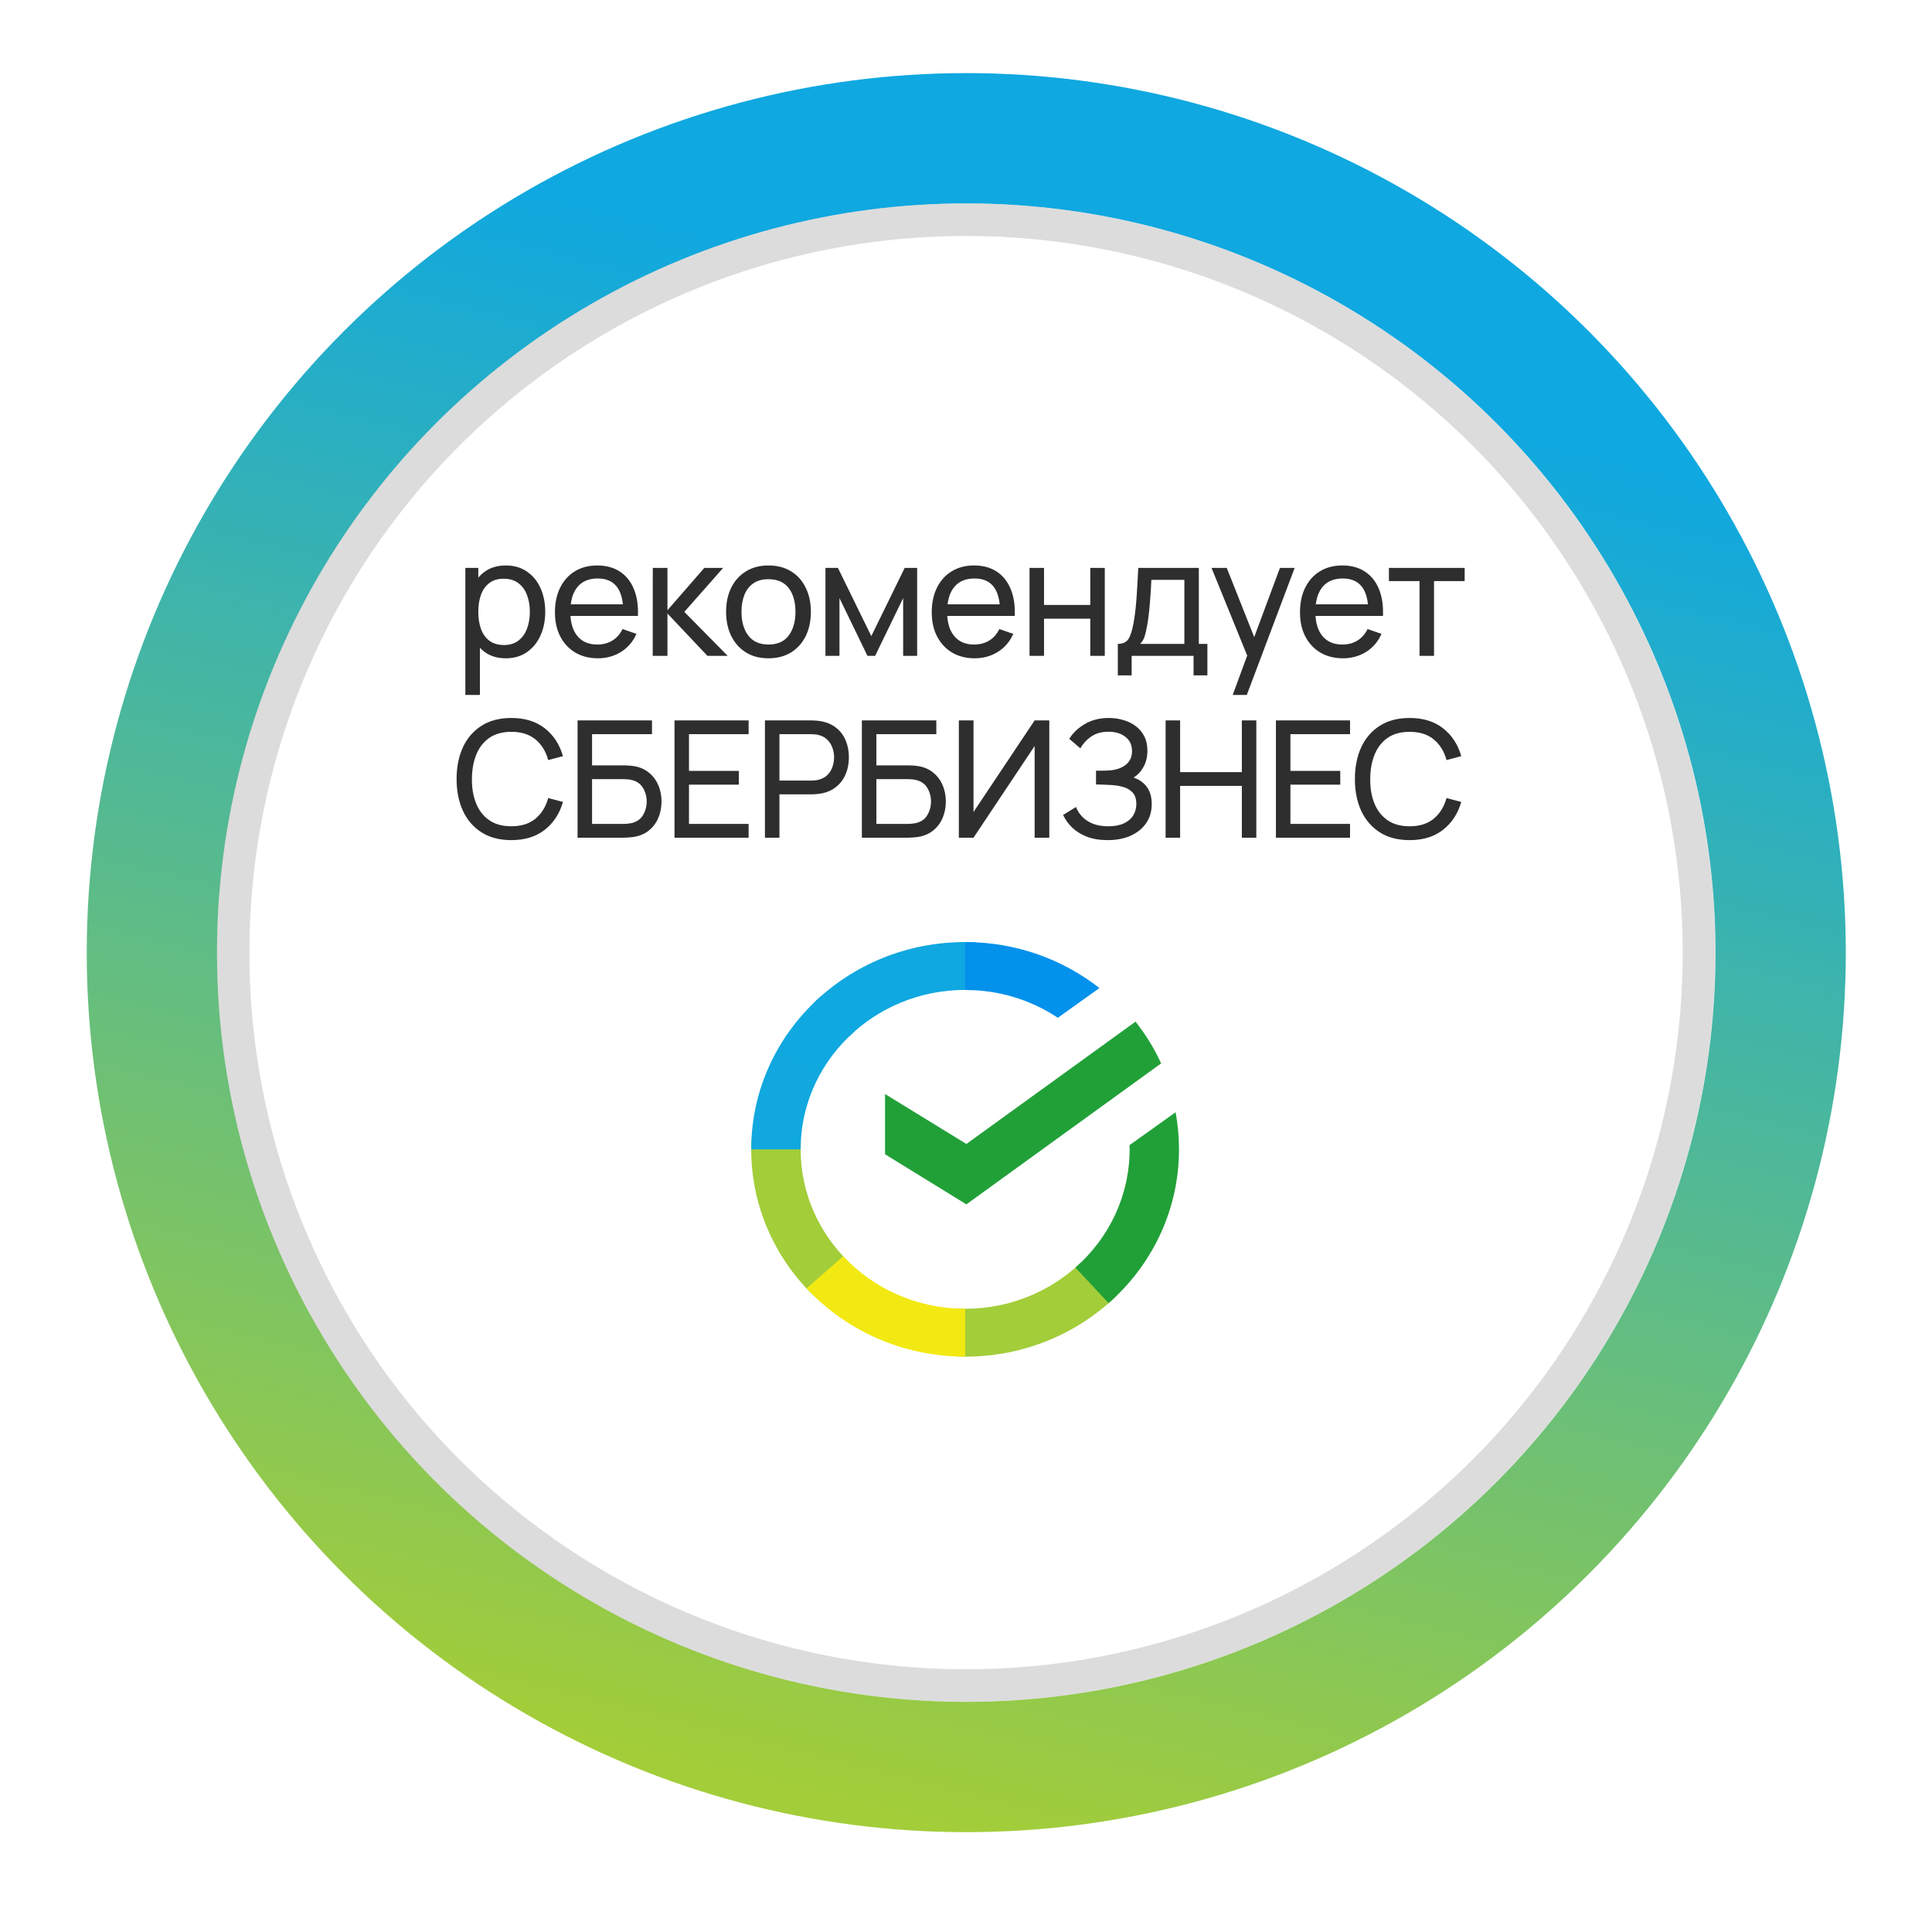
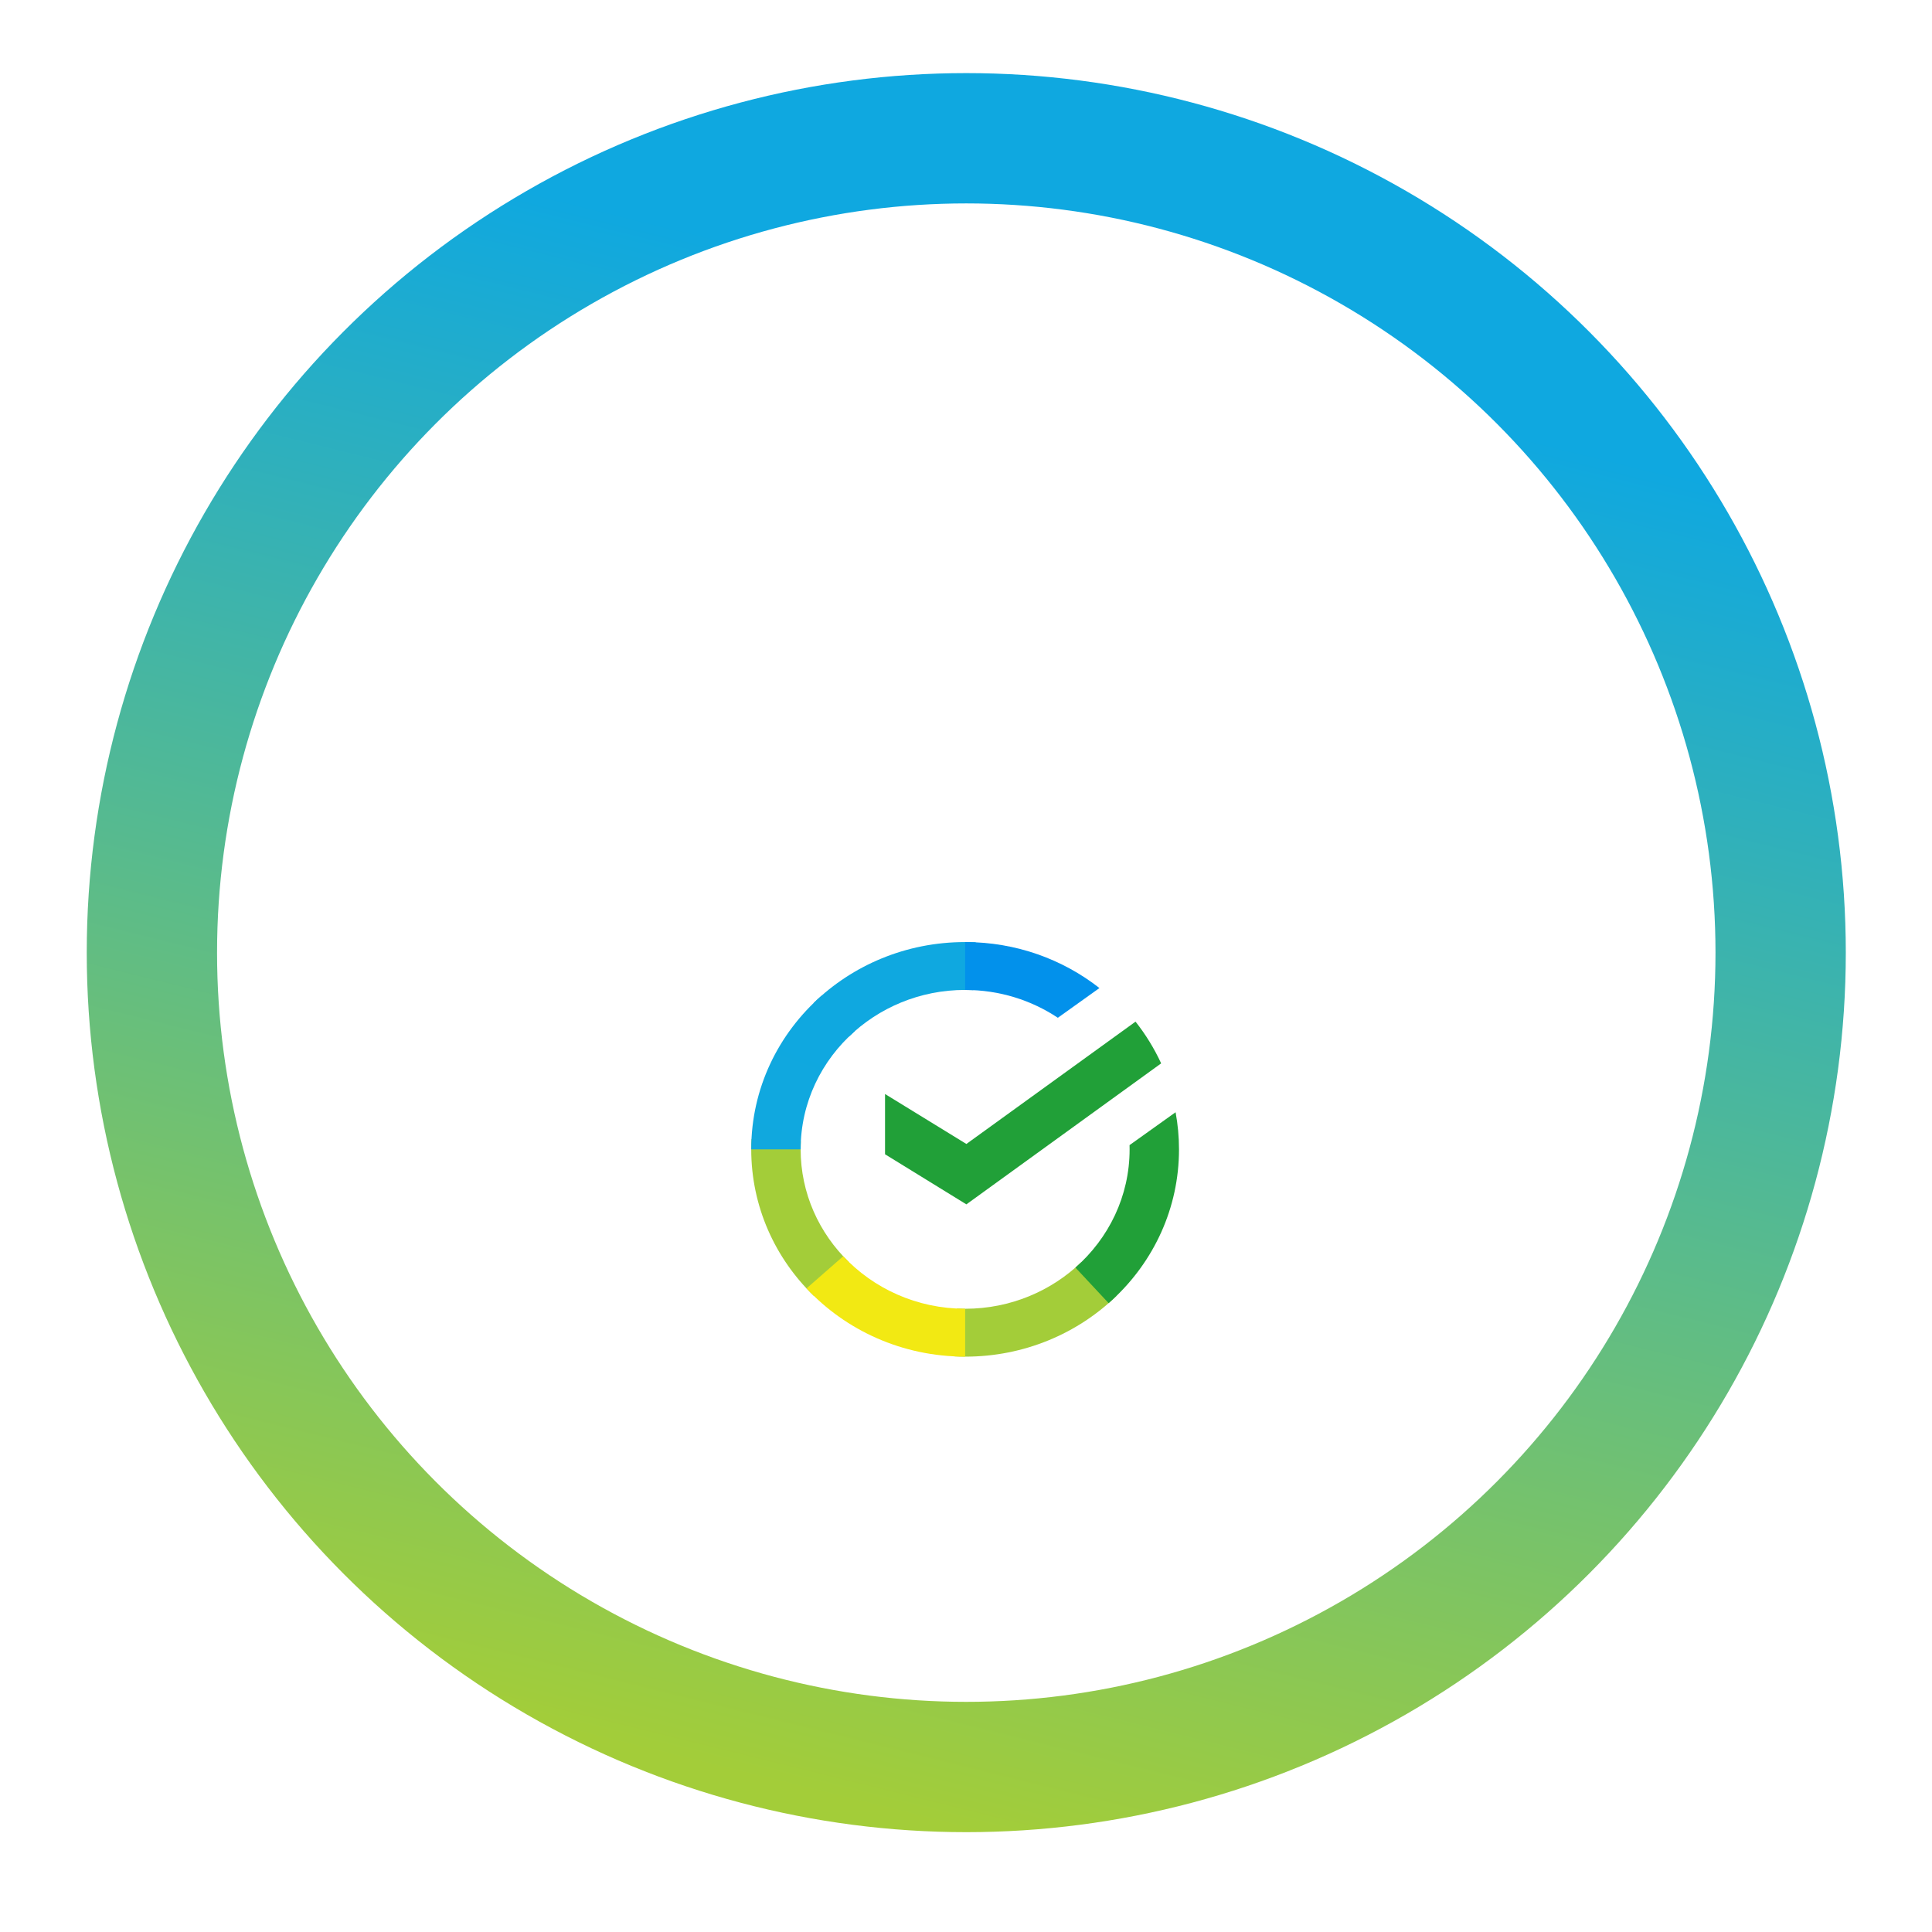
<svg xmlns="http://www.w3.org/2000/svg" width="85" height="85" viewBox="0 0 85 85" fill="none">
-   <rect width="84.426" height="84.426" rx="42.213" fill="white" />
  <circle cx="42.512" cy="41.912" r="35.829" fill="white" stroke="url(#paint0_linear_80_552)" stroke-width="5.733" />
  <g filter="url(#filter0_f_80_552)">
-     <circle cx="42.502" cy="41.911" r="32.246" stroke="#BBBBBB" stroke-opacity="0.5" stroke-width="1.433" />
-   </g>
-   <path d="M22.254 28.962C21.89 28.962 21.585 28.872 21.336 28.693C21.088 28.512 20.899 28.267 20.77 27.959C20.644 27.648 20.58 27.301 20.58 26.916C20.58 26.527 20.644 26.178 20.77 25.87C20.899 25.562 21.088 25.319 21.336 25.143C21.587 24.966 21.894 24.878 22.257 24.878C22.615 24.878 22.924 24.967 23.181 25.146C23.442 25.323 23.641 25.565 23.78 25.873C23.918 26.182 23.988 26.529 23.988 26.916C23.988 27.303 23.918 27.651 23.78 27.959C23.641 28.267 23.442 28.512 23.181 28.693C22.924 28.872 22.614 28.962 22.254 28.962ZM20.473 30.574V24.985H21.043V27.833H21.114V30.574H20.473ZM22.175 28.378C22.43 28.378 22.642 28.314 22.809 28.184C22.976 28.055 23.102 27.881 23.185 27.661C23.269 27.439 23.311 27.191 23.311 26.916C23.311 26.644 23.269 26.398 23.185 26.178C23.104 25.958 22.977 25.784 22.805 25.655C22.636 25.526 22.42 25.462 22.157 25.462C21.906 25.462 21.698 25.524 21.533 25.648C21.369 25.77 21.246 25.94 21.164 26.16C21.083 26.378 21.043 26.63 21.043 26.916C21.043 27.198 21.082 27.45 21.161 27.672C21.242 27.892 21.366 28.065 21.533 28.192C21.701 28.316 21.914 28.378 22.175 28.378ZM26.307 28.962C25.927 28.962 25.595 28.878 25.311 28.711C25.029 28.542 24.809 28.306 24.651 28.005C24.494 27.702 24.415 27.349 24.415 26.945C24.415 26.522 24.492 26.157 24.648 25.848C24.803 25.538 25.019 25.299 25.296 25.132C25.576 24.962 25.903 24.878 26.278 24.878C26.667 24.878 26.998 24.967 27.27 25.146C27.545 25.325 27.75 25.581 27.887 25.913C28.025 26.245 28.085 26.64 28.066 27.099H27.421V26.87C27.414 26.394 27.317 26.04 27.131 25.805C26.944 25.569 26.667 25.451 26.299 25.451C25.905 25.451 25.605 25.577 25.4 25.831C25.195 26.084 25.092 26.447 25.092 26.92C25.092 27.376 25.195 27.73 25.4 27.98C25.605 28.231 25.898 28.357 26.278 28.357C26.534 28.357 26.756 28.298 26.944 28.181C27.133 28.064 27.281 27.895 27.389 27.676L28.001 27.887C27.851 28.229 27.624 28.494 27.32 28.683C27.02 28.869 26.682 28.962 26.307 28.962ZM24.877 27.099V26.587H27.736V27.099H24.877ZM28.717 28.855L28.72 24.985H29.365V26.848L30.988 24.985H31.816L30.107 26.92L32.016 28.855H31.124L29.365 26.991V28.855H28.717ZM33.808 28.962C33.423 28.962 33.091 28.875 32.812 28.7C32.535 28.526 32.321 28.285 32.17 27.977C32.02 27.669 31.945 27.315 31.945 26.916C31.945 26.51 32.021 26.154 32.174 25.848C32.327 25.543 32.543 25.305 32.823 25.135C33.102 24.963 33.431 24.878 33.808 24.878C34.195 24.878 34.528 24.965 34.807 25.139C35.087 25.311 35.301 25.551 35.449 25.859C35.599 26.165 35.675 26.517 35.675 26.916C35.675 27.32 35.599 27.676 35.449 27.984C35.298 28.29 35.083 28.53 34.804 28.704C34.525 28.876 34.192 28.962 33.808 28.962ZM33.808 28.357C34.209 28.357 34.508 28.223 34.704 27.955C34.9 27.688 34.997 27.341 34.997 26.916C34.997 26.479 34.898 26.131 34.7 25.873C34.502 25.613 34.204 25.483 33.808 25.483C33.538 25.483 33.316 25.544 33.142 25.666C32.967 25.788 32.837 25.956 32.751 26.171C32.665 26.386 32.622 26.634 32.622 26.916C32.622 27.351 32.722 27.7 32.923 27.962C33.123 28.225 33.419 28.357 33.808 28.357ZM36.316 28.855V24.985H36.865L38.334 27.987L39.803 24.985H40.351V28.855H39.735V26.314L38.502 28.855H38.165L36.933 26.314V28.855H36.316ZM42.885 28.962C42.505 28.962 42.173 28.878 41.889 28.711C41.607 28.542 41.387 28.306 41.23 28.005C41.072 27.702 40.993 27.349 40.993 26.945C40.993 26.522 41.071 26.157 41.226 25.848C41.381 25.538 41.598 25.299 41.875 25.132C42.154 24.962 42.481 24.878 42.856 24.878C43.246 24.878 43.577 24.967 43.849 25.146C44.123 25.325 44.329 25.581 44.465 25.913C44.604 26.245 44.663 26.64 44.644 27.099H43.999V26.87C43.992 26.394 43.895 26.04 43.709 25.805C43.523 25.569 43.246 25.451 42.878 25.451C42.484 25.451 42.184 25.577 41.979 25.831C41.773 26.084 41.67 26.447 41.67 26.92C41.67 27.376 41.773 27.73 41.979 27.98C42.184 28.231 42.477 28.357 42.856 28.357C43.112 28.357 43.334 28.298 43.523 28.181C43.712 28.064 43.86 27.895 43.967 27.676L44.58 27.887C44.429 28.229 44.202 28.494 43.899 28.683C43.598 28.869 43.26 28.962 42.885 28.962ZM41.456 27.099V26.587H44.315V27.099H41.456ZM45.295 28.855V24.985H45.933V26.615H47.968V24.985H48.606V28.855H47.968V27.221H45.933V28.855H45.295ZM49.179 29.714V28.328C49.397 28.328 49.552 28.257 49.645 28.116C49.738 27.973 49.813 27.738 49.871 27.411C49.909 27.205 49.94 26.985 49.964 26.751C49.988 26.517 50.008 26.257 50.025 25.97C50.044 25.681 50.062 25.353 50.079 24.985H52.744V28.328H53.12V29.714H52.511V28.855H49.788V29.714H49.179ZM50.161 28.328H52.107V25.512H50.656C50.648 25.681 50.639 25.859 50.627 26.046C50.615 26.229 50.6 26.413 50.584 26.597C50.569 26.781 50.552 26.956 50.53 27.12C50.511 27.283 50.488 27.428 50.462 27.558C50.431 27.737 50.395 27.888 50.355 28.012C50.314 28.137 50.249 28.242 50.161 28.328ZM54.234 30.574L54.983 28.539L54.993 29.141L53.302 24.985H53.972L55.298 28.328H55.069L56.312 24.985H56.96L54.854 30.574H54.234ZM59.086 28.962C58.706 28.962 58.374 28.878 58.09 28.711C57.808 28.542 57.588 28.306 57.43 28.005C57.273 27.702 57.194 27.349 57.194 26.945C57.194 26.522 57.271 26.157 57.427 25.848C57.582 25.538 57.798 25.299 58.075 25.132C58.355 24.962 58.682 24.878 59.057 24.878C59.446 24.878 59.777 24.967 60.049 25.146C60.324 25.325 60.529 25.581 60.666 25.913C60.804 26.245 60.864 26.64 60.845 27.099H60.2V26.87C60.193 26.394 60.096 26.04 59.91 25.805C59.723 25.569 59.446 25.451 59.078 25.451C58.684 25.451 58.385 25.577 58.179 25.831C57.974 26.084 57.871 26.447 57.871 26.92C57.871 27.376 57.974 27.73 58.179 27.98C58.385 28.231 58.677 28.357 59.057 28.357C59.312 28.357 59.535 28.298 59.723 28.181C59.912 28.064 60.06 27.895 60.168 27.676L60.78 27.887C60.63 28.229 60.403 28.494 60.099 28.683C59.799 28.869 59.461 28.962 59.086 28.962ZM57.656 27.099V26.587H60.515V27.099H57.656ZM62.454 28.855V25.565H61.107V24.985H64.439V25.565H63.092V28.855H62.454ZM22.496 36.962C21.983 36.962 21.547 36.849 21.188 36.622C20.83 36.395 20.557 36.079 20.368 35.676C20.182 35.272 20.088 34.805 20.088 34.275C20.088 33.745 20.182 33.278 20.368 32.874C20.557 32.47 20.83 32.155 21.188 31.928C21.547 31.701 21.983 31.588 22.496 31.588C23.093 31.588 23.584 31.739 23.969 32.043C24.356 32.346 24.622 32.755 24.768 33.268L24.119 33.44C24.014 33.055 23.827 32.752 23.557 32.53C23.287 32.308 22.933 32.197 22.496 32.197C22.112 32.197 21.792 32.284 21.536 32.458C21.28 32.633 21.088 32.876 20.959 33.189C20.83 33.5 20.765 33.862 20.762 34.275C20.76 34.686 20.823 35.047 20.952 35.36C21.081 35.671 21.274 35.915 21.532 36.091C21.79 36.266 22.112 36.353 22.496 36.353C22.933 36.353 23.287 36.242 23.557 36.02C23.827 35.795 24.014 35.492 24.119 35.11L24.768 35.282C24.622 35.793 24.356 36.201 23.969 36.507C23.584 36.81 23.093 36.962 22.496 36.962ZM25.41 36.855V31.695H28.685V32.301H26.048V33.673H27.449C27.499 33.673 27.559 33.675 27.628 33.68C27.697 33.682 27.764 33.688 27.829 33.698C28.101 33.731 28.331 33.822 28.52 33.97C28.711 34.116 28.856 34.301 28.954 34.526C29.054 34.75 29.104 34.996 29.104 35.264C29.104 35.529 29.055 35.774 28.957 35.998C28.859 36.223 28.715 36.409 28.524 36.557C28.335 36.703 28.103 36.794 27.829 36.829C27.764 36.837 27.697 36.843 27.628 36.847C27.559 36.852 27.499 36.855 27.449 36.855H25.41ZM26.048 36.249H27.427C27.473 36.249 27.524 36.247 27.581 36.242C27.641 36.237 27.697 36.23 27.75 36.22C27.998 36.17 28.177 36.052 28.287 35.866C28.397 35.677 28.452 35.476 28.452 35.264C28.452 35.046 28.397 34.846 28.287 34.662C28.177 34.475 27.998 34.357 27.75 34.307C27.697 34.295 27.641 34.288 27.581 34.286C27.524 34.281 27.473 34.278 27.427 34.278H26.048V36.249ZM29.675 36.855V31.695H32.936V32.301H30.313V33.916H32.506V34.522H30.313V36.249H32.936V36.855H29.675ZM33.654 36.855V31.695H35.693C35.743 31.695 35.803 31.698 35.872 31.702C35.941 31.705 36.008 31.712 36.072 31.724C36.352 31.767 36.586 31.862 36.775 32.01C36.966 32.158 37.109 32.346 37.205 32.573C37.3 32.797 37.348 33.047 37.348 33.322C37.348 33.594 37.299 33.844 37.201 34.071C37.105 34.295 36.962 34.483 36.771 34.633C36.582 34.781 36.349 34.877 36.072 34.92C36.008 34.929 35.941 34.937 35.872 34.941C35.803 34.946 35.743 34.948 35.693 34.948H34.292V36.855H33.654ZM34.292 34.343H35.671C35.717 34.343 35.768 34.34 35.825 34.336C35.885 34.331 35.941 34.323 35.994 34.311C36.158 34.272 36.292 34.203 36.395 34.103C36.5 34 36.576 33.881 36.624 33.745C36.672 33.606 36.696 33.465 36.696 33.322C36.696 33.178 36.672 33.039 36.624 32.903C36.576 32.764 36.5 32.643 36.395 32.541C36.292 32.438 36.158 32.369 35.994 32.333C35.941 32.319 35.885 32.31 35.825 32.308C35.768 32.303 35.717 32.301 35.671 32.301H34.292V34.343ZM37.919 36.855V31.695H41.194V32.301H38.557V33.673H39.958C40.008 33.673 40.068 33.675 40.137 33.68C40.206 33.682 40.273 33.688 40.338 33.698C40.61 33.731 40.84 33.822 41.029 33.97C41.22 34.116 41.365 34.301 41.463 34.526C41.563 34.75 41.613 34.996 41.613 35.264C41.613 35.529 41.564 35.774 41.466 35.998C41.368 36.223 41.224 36.409 41.033 36.557C40.844 36.703 40.612 36.794 40.338 36.829C40.273 36.837 40.206 36.843 40.137 36.847C40.068 36.852 40.008 36.855 39.958 36.855H37.919ZM38.557 36.249H39.936C39.982 36.249 40.033 36.247 40.09 36.242C40.15 36.237 40.206 36.23 40.259 36.22C40.507 36.17 40.686 36.052 40.796 35.866C40.906 35.677 40.961 35.476 40.961 35.264C40.961 35.046 40.906 34.846 40.796 34.662C40.686 34.475 40.507 34.357 40.259 34.307C40.206 34.295 40.15 34.288 40.09 34.286C40.033 34.281 39.982 34.278 39.936 34.278H38.557V36.249ZM46.165 36.855H45.52V32.82L42.83 36.855H42.185V31.695H42.83V35.726L45.52 31.695H46.165V36.855ZM48.733 36.962C48.379 36.962 48.071 36.911 47.808 36.808C47.548 36.703 47.332 36.567 47.16 36.4C46.99 36.23 46.861 36.048 46.773 35.855L47.339 35.504C47.396 35.654 47.485 35.794 47.604 35.923C47.726 36.052 47.881 36.156 48.07 36.235C48.261 36.313 48.49 36.353 48.758 36.353C49.03 36.353 49.258 36.311 49.442 36.227C49.626 36.142 49.763 36.026 49.854 35.88C49.947 35.732 49.994 35.562 49.994 35.371C49.994 35.154 49.94 34.987 49.833 34.87C49.725 34.75 49.581 34.666 49.399 34.619C49.22 34.569 49.022 34.54 48.804 34.533C48.635 34.526 48.513 34.521 48.439 34.518C48.365 34.516 48.315 34.515 48.288 34.515C48.265 34.515 48.242 34.515 48.22 34.515V33.906C48.242 33.906 48.287 33.906 48.357 33.906C48.426 33.906 48.499 33.906 48.575 33.906C48.651 33.903 48.712 33.901 48.758 33.899C49.078 33.882 49.332 33.801 49.521 33.655C49.71 33.507 49.804 33.304 49.804 33.046C49.804 32.778 49.707 32.569 49.514 32.419C49.323 32.268 49.073 32.193 48.765 32.193C48.474 32.193 48.225 32.261 48.02 32.397C47.817 32.533 47.654 32.709 47.532 32.924L47.042 32.505C47.209 32.24 47.441 32.021 47.737 31.849C48.035 31.675 48.384 31.588 48.783 31.588C49.003 31.588 49.214 31.617 49.417 31.677C49.623 31.735 49.804 31.823 49.962 31.942C50.122 32.059 50.248 32.209 50.342 32.39C50.435 32.569 50.481 32.782 50.481 33.028C50.481 33.293 50.425 33.528 50.313 33.734C50.2 33.939 50.054 34.098 49.872 34.21C50.123 34.294 50.319 34.432 50.46 34.626C50.601 34.819 50.671 35.07 50.671 35.378C50.671 35.701 50.589 35.98 50.424 36.217C50.261 36.453 50.035 36.637 49.743 36.769C49.452 36.898 49.115 36.962 48.733 36.962ZM51.282 36.855V31.695H51.92V33.97H54.636V31.695H55.273V36.855H54.636V34.576H51.92V36.855H51.282ZM56.135 36.855V31.695H59.396V32.301H56.773V33.916H58.966V34.522H56.773V36.249H59.396V36.855H56.135ZM62.018 36.962C61.504 36.962 61.068 36.849 60.71 36.622C60.352 36.395 60.078 36.079 59.889 35.676C59.703 35.272 59.61 34.805 59.61 34.275C59.61 33.745 59.703 33.278 59.889 32.874C60.078 32.47 60.352 32.155 60.71 31.928C61.068 31.701 61.504 31.588 62.018 31.588C62.615 31.588 63.106 31.739 63.49 32.043C63.877 32.346 64.144 32.755 64.289 33.268L63.641 33.44C63.536 33.055 63.348 32.752 63.078 32.53C62.808 32.308 62.455 32.197 62.018 32.197C61.633 32.197 61.313 32.284 61.057 32.458C60.802 32.633 60.61 32.876 60.481 33.189C60.352 33.5 60.286 33.862 60.284 34.275C60.281 34.686 60.344 35.047 60.474 35.36C60.602 35.671 60.796 35.915 61.054 36.091C61.312 36.266 61.633 36.353 62.018 36.353C62.455 36.353 62.808 36.242 63.078 36.02C63.348 35.795 63.536 35.492 63.641 35.11L64.289 35.282C64.144 35.793 63.877 36.201 63.49 36.507C63.106 36.81 62.615 36.962 62.018 36.962Z" fill="#2E2E2E" />
+     </g>
  <path d="M35.225 50.567C35.225 50.449 35.228 50.333 35.233 50.217L33.063 50.111C33.055 50.262 33.051 50.414 33.051 50.567C33.051 53.085 34.104 55.365 35.807 57.016L37.346 55.524C36.037 54.254 35.225 52.501 35.225 50.567Z" fill="url(#paint1_linear_80_552)" />
  <path d="M42.459 43.553C42.58 43.553 42.7 43.558 42.82 43.563L42.928 41.459C42.773 41.452 42.616 41.447 42.459 41.447C39.861 41.447 37.508 42.468 35.805 44.119L37.344 45.61C38.655 44.34 40.464 43.553 42.459 43.553Z" fill="url(#paint2_linear_80_552)" />
  <path d="M42.466 57.58C42.345 57.58 42.224 57.577 42.105 57.571L41.996 59.675C42.152 59.682 42.309 59.687 42.466 59.687C45.064 59.687 47.417 58.666 49.12 57.015L47.581 55.523C46.27 56.792 44.461 57.58 42.466 57.58Z" fill="url(#paint3_linear_80_552)" />
  <path d="M46.541 44.778L48.371 43.47C46.755 42.205 44.7 41.447 42.461 41.447V43.554C43.974 43.553 45.378 44.006 46.541 44.778Z" fill="url(#paint4_linear_80_552)" />
  <path d="M51.721 48.934C51.819 49.465 51.871 50.011 51.871 50.569C51.871 53.156 50.76 55.492 48.976 57.152L48.775 57.333L47.314 55.768C48.777 54.483 49.698 52.628 49.698 50.568L49.697 50.475L49.695 50.381L51.721 48.934ZM49.959 44.948C50.406 45.515 50.784 46.131 51.086 46.784L42.517 52.987L38.938 50.783V48.132L42.517 50.33L49.959 44.948Z" fill="#21A038" />
  <path d="M42.462 57.579C40.338 57.579 38.424 56.687 37.099 55.269L35.484 56.684C37.206 58.528 39.695 59.686 42.462 59.686V57.579Z" fill="url(#paint5_linear_80_552)" />
  <path d="M37.608 45.368L36.148 43.804C34.246 45.472 33.051 47.884 33.051 50.566H35.225C35.225 48.507 36.145 46.653 37.608 45.368Z" fill="url(#paint6_linear_80_552)" />
  <defs>
    <filter id="filter0_f_80_552" x="6.673" y="6.082" width="71.658" height="71.657" filterUnits="userSpaceOnUse" color-interpolation-filters="sRGB">
      <feFlood flood-opacity="0" result="BackgroundImageFix" />
      <feBlend mode="normal" in="SourceGraphic" in2="BackgroundImageFix" result="shape" />
      <feGaussianBlur stdDeviation="1.433" result="effect1_foregroundBlur_80_552" />
    </filter>
    <linearGradient id="paint0_linear_80_552" x1="32.019" y1="83.517" x2="50.503" y2="8.888" gradientUnits="userSpaceOnUse">
      <stop offset="0.07" stop-color="#A3CD39" />
      <stop offset="0.26" stop-color="#81C55F" />
      <stop offset="0.922" stop-color="#0FA8E0" />
    </linearGradient>
    <linearGradient id="paint1_linear_80_552" x1="286.957" y1="714.157" x2="77.084" y2="88.239" gradientUnits="userSpaceOnUse">
      <stop offset="0.144" stop-color="#F2E913" />
      <stop offset="0.304" stop-color="#E7E518" />
      <stop offset="0.582" stop-color="#CADB26" />
      <stop offset="0.891" stop-color="#A3CD39" />
    </linearGradient>
    <linearGradient id="paint2_linear_80_552" x1="97.934" y1="283.677" x2="653.853" y2="65.099" gradientUnits="userSpaceOnUse">
      <stop offset="0.059" stop-color="#0FA8E0" />
      <stop offset="0.538" stop-color="#0099F9" />
      <stop offset="0.923" stop-color="#0291EB" />
    </linearGradient>
    <linearGradient id="paint3_linear_80_552" x1="27.651" y1="292.358" x2="695.058" y2="136.728" gradientUnits="userSpaceOnUse">
      <stop offset="0.123" stop-color="#A3CD39" />
      <stop offset="0.285" stop-color="#86C339" />
      <stop offset="0.869" stop-color="#21A038" />
    </linearGradient>
    <linearGradient id="paint4_linear_80_552" x1="-3.015" y1="176.367" x2="550.006" y2="352.419" gradientUnits="userSpaceOnUse">
      <stop offset="0.057" stop-color="#0291EB" />
      <stop offset="0.79" stop-color="#0C8ACB" />
    </linearGradient>
    <linearGradient id="paint5_linear_80_552" x1="90.009" y1="232.515" x2="681.961" y2="460.71" gradientUnits="userSpaceOnUse">
      <stop offset="0.132" stop-color="#F2E913" />
      <stop offset="0.298" stop-color="#EBE716" />
      <stop offset="0.531" stop-color="#D9E01F" />
      <stop offset="0.802" stop-color="#BBD62D" />
      <stop offset="0.983" stop-color="#A3CD39" />
    </linearGradient>
    <linearGradient id="paint6_linear_80_552" x1="196.609" y1="745.604" x2="423.971" y2="135.364" gradientUnits="userSpaceOnUse">
      <stop offset="0.07" stop-color="#A3CD39" />
      <stop offset="0.26" stop-color="#81C55F" />
      <stop offset="0.922" stop-color="#0FA8E0" />
    </linearGradient>
  </defs>
</svg>